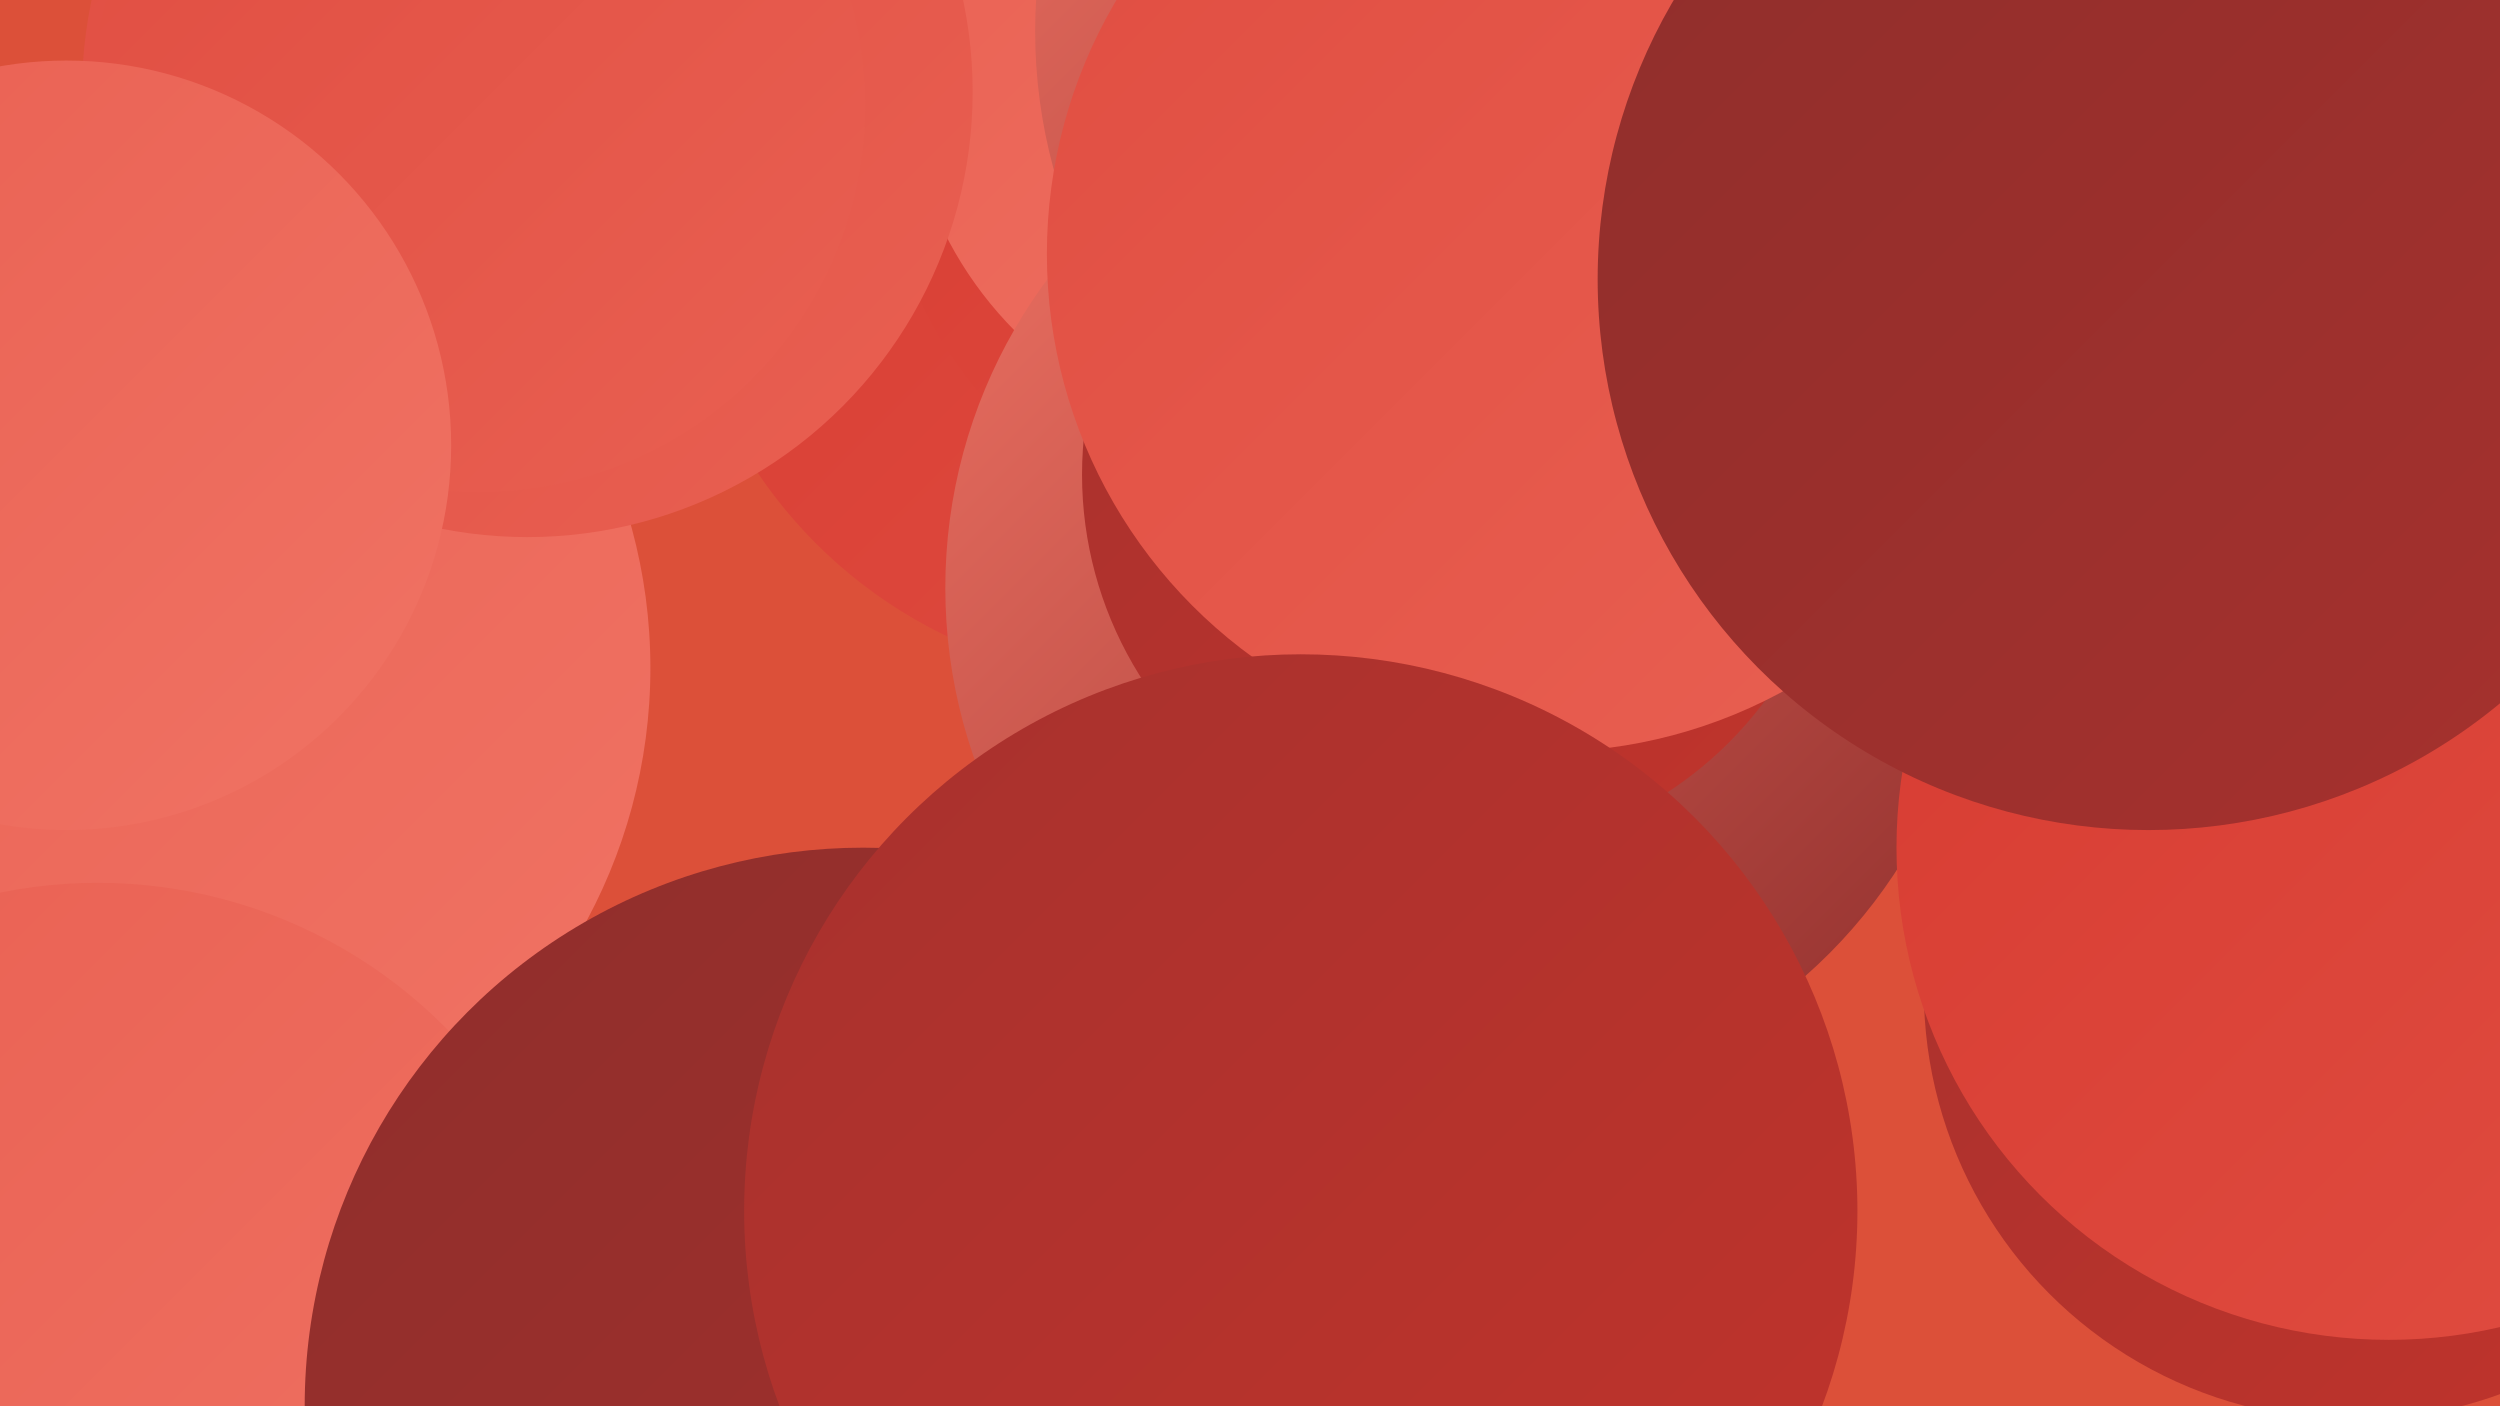
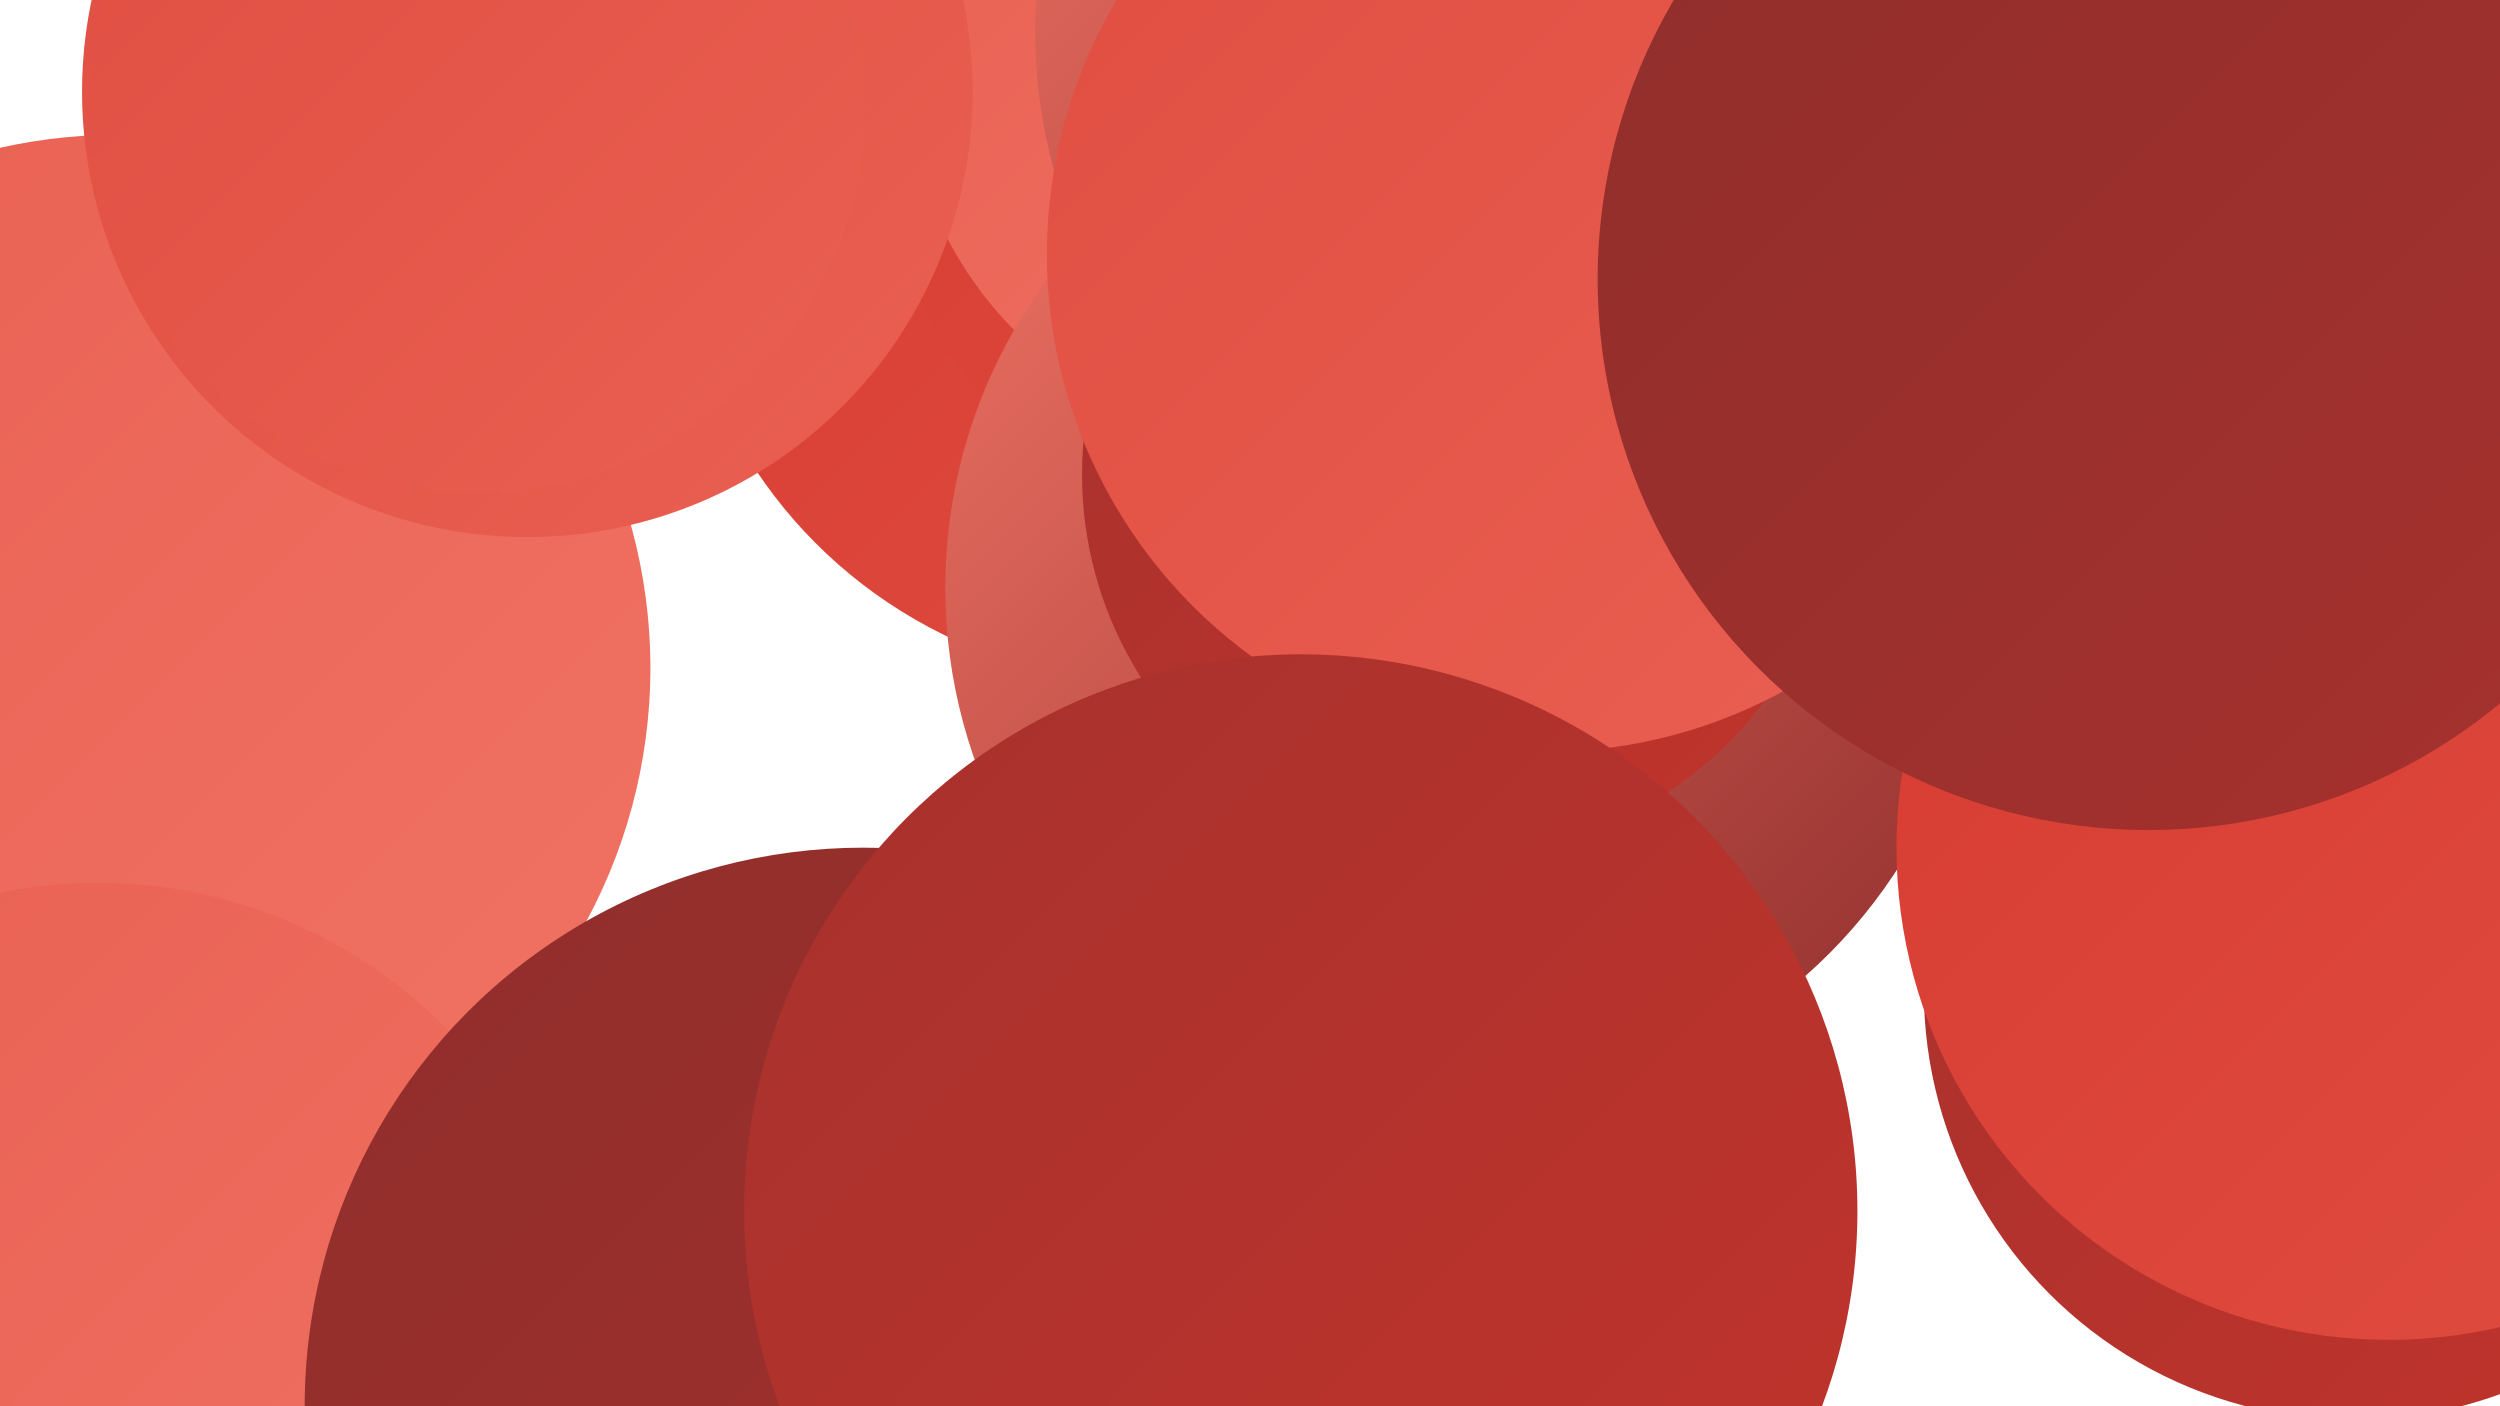
<svg xmlns="http://www.w3.org/2000/svg" width="1280" height="720">
  <defs>
    <linearGradient id="grad0" x1="0%" y1="0%" x2="100%" y2="100%">
      <stop offset="0%" style="stop-color:#8f2e2c;stop-opacity:1" />
      <stop offset="100%" style="stop-color:#a7312d;stop-opacity:1" />
    </linearGradient>
    <linearGradient id="grad1" x1="0%" y1="0%" x2="100%" y2="100%">
      <stop offset="0%" style="stop-color:#a7312d;stop-opacity:1" />
      <stop offset="100%" style="stop-color:#c1342c;stop-opacity:1" />
    </linearGradient>
    <linearGradient id="grad2" x1="0%" y1="0%" x2="100%" y2="100%">
      <stop offset="0%" style="stop-color:#c1342c;stop-opacity:1" />
      <stop offset="100%" style="stop-color:#d73b31;stop-opacity:1" />
    </linearGradient>
    <linearGradient id="grad3" x1="0%" y1="0%" x2="100%" y2="100%">
      <stop offset="0%" style="stop-color:#d73b31;stop-opacity:1" />
      <stop offset="100%" style="stop-color:#e04d41;stop-opacity:1" />
    </linearGradient>
    <linearGradient id="grad4" x1="0%" y1="0%" x2="100%" y2="100%">
      <stop offset="0%" style="stop-color:#e04d41;stop-opacity:1" />
      <stop offset="100%" style="stop-color:#e96052;stop-opacity:1" />
    </linearGradient>
    <linearGradient id="grad5" x1="0%" y1="0%" x2="100%" y2="100%">
      <stop offset="0%" style="stop-color:#e96052;stop-opacity:1" />
      <stop offset="100%" style="stop-color:#f07364;stop-opacity:1" />
    </linearGradient>
    <linearGradient id="grad6" x1="0%" y1="0%" x2="100%" y2="100%">
      <stop offset="0%" style="stop-color:#f07364;stop-opacity:1" />
      <stop offset="100%" style="stop-color:#8f2e2c;stop-opacity:1" />
    </linearGradient>
  </defs>
-   <rect width="1280" height="720" fill="#dc5039" />
  <circle cx="591" cy="105" r="245" fill="url(#grad3)" />
  <circle cx="654" cy="609" r="218" fill="url(#grad6)" />
  <circle cx="60" cy="342" r="273" fill="url(#grad5)" />
  <circle cx="648" cy="74" r="194" fill="url(#grad3)" />
  <circle cx="658" cy="32" r="195" fill="url(#grad5)" />
  <circle cx="270" cy="47" r="228" fill="url(#grad4)" />
  <circle cx="1032" cy="163" r="230" fill="url(#grad4)" />
  <circle cx="1205" cy="507" r="220" fill="url(#grad1)" />
  <circle cx="749" cy="301" r="265" fill="url(#grad6)" />
  <circle cx="798" cy="16" r="268" fill="url(#grad6)" />
  <circle cx="245" cy="54" r="198" fill="url(#grad4)" />
  <circle cx="748" cy="243" r="194" fill="url(#grad1)" />
  <circle cx="50" cy="703" r="251" fill="url(#grad5)" />
-   <circle cx="34" cy="228" r="197" fill="url(#grad5)" />
  <circle cx="791" cy="130" r="255" fill="url(#grad4)" />
  <circle cx="442" cy="720" r="286" fill="url(#grad0)" />
  <circle cx="658" cy="668" r="201" fill="url(#grad5)" />
  <circle cx="1223" cy="434" r="252" fill="url(#grad3)" />
  <circle cx="1100" cy="143" r="282" fill="url(#grad0)" />
  <circle cx="666" cy="620" r="285" fill="url(#grad1)" />
</svg>